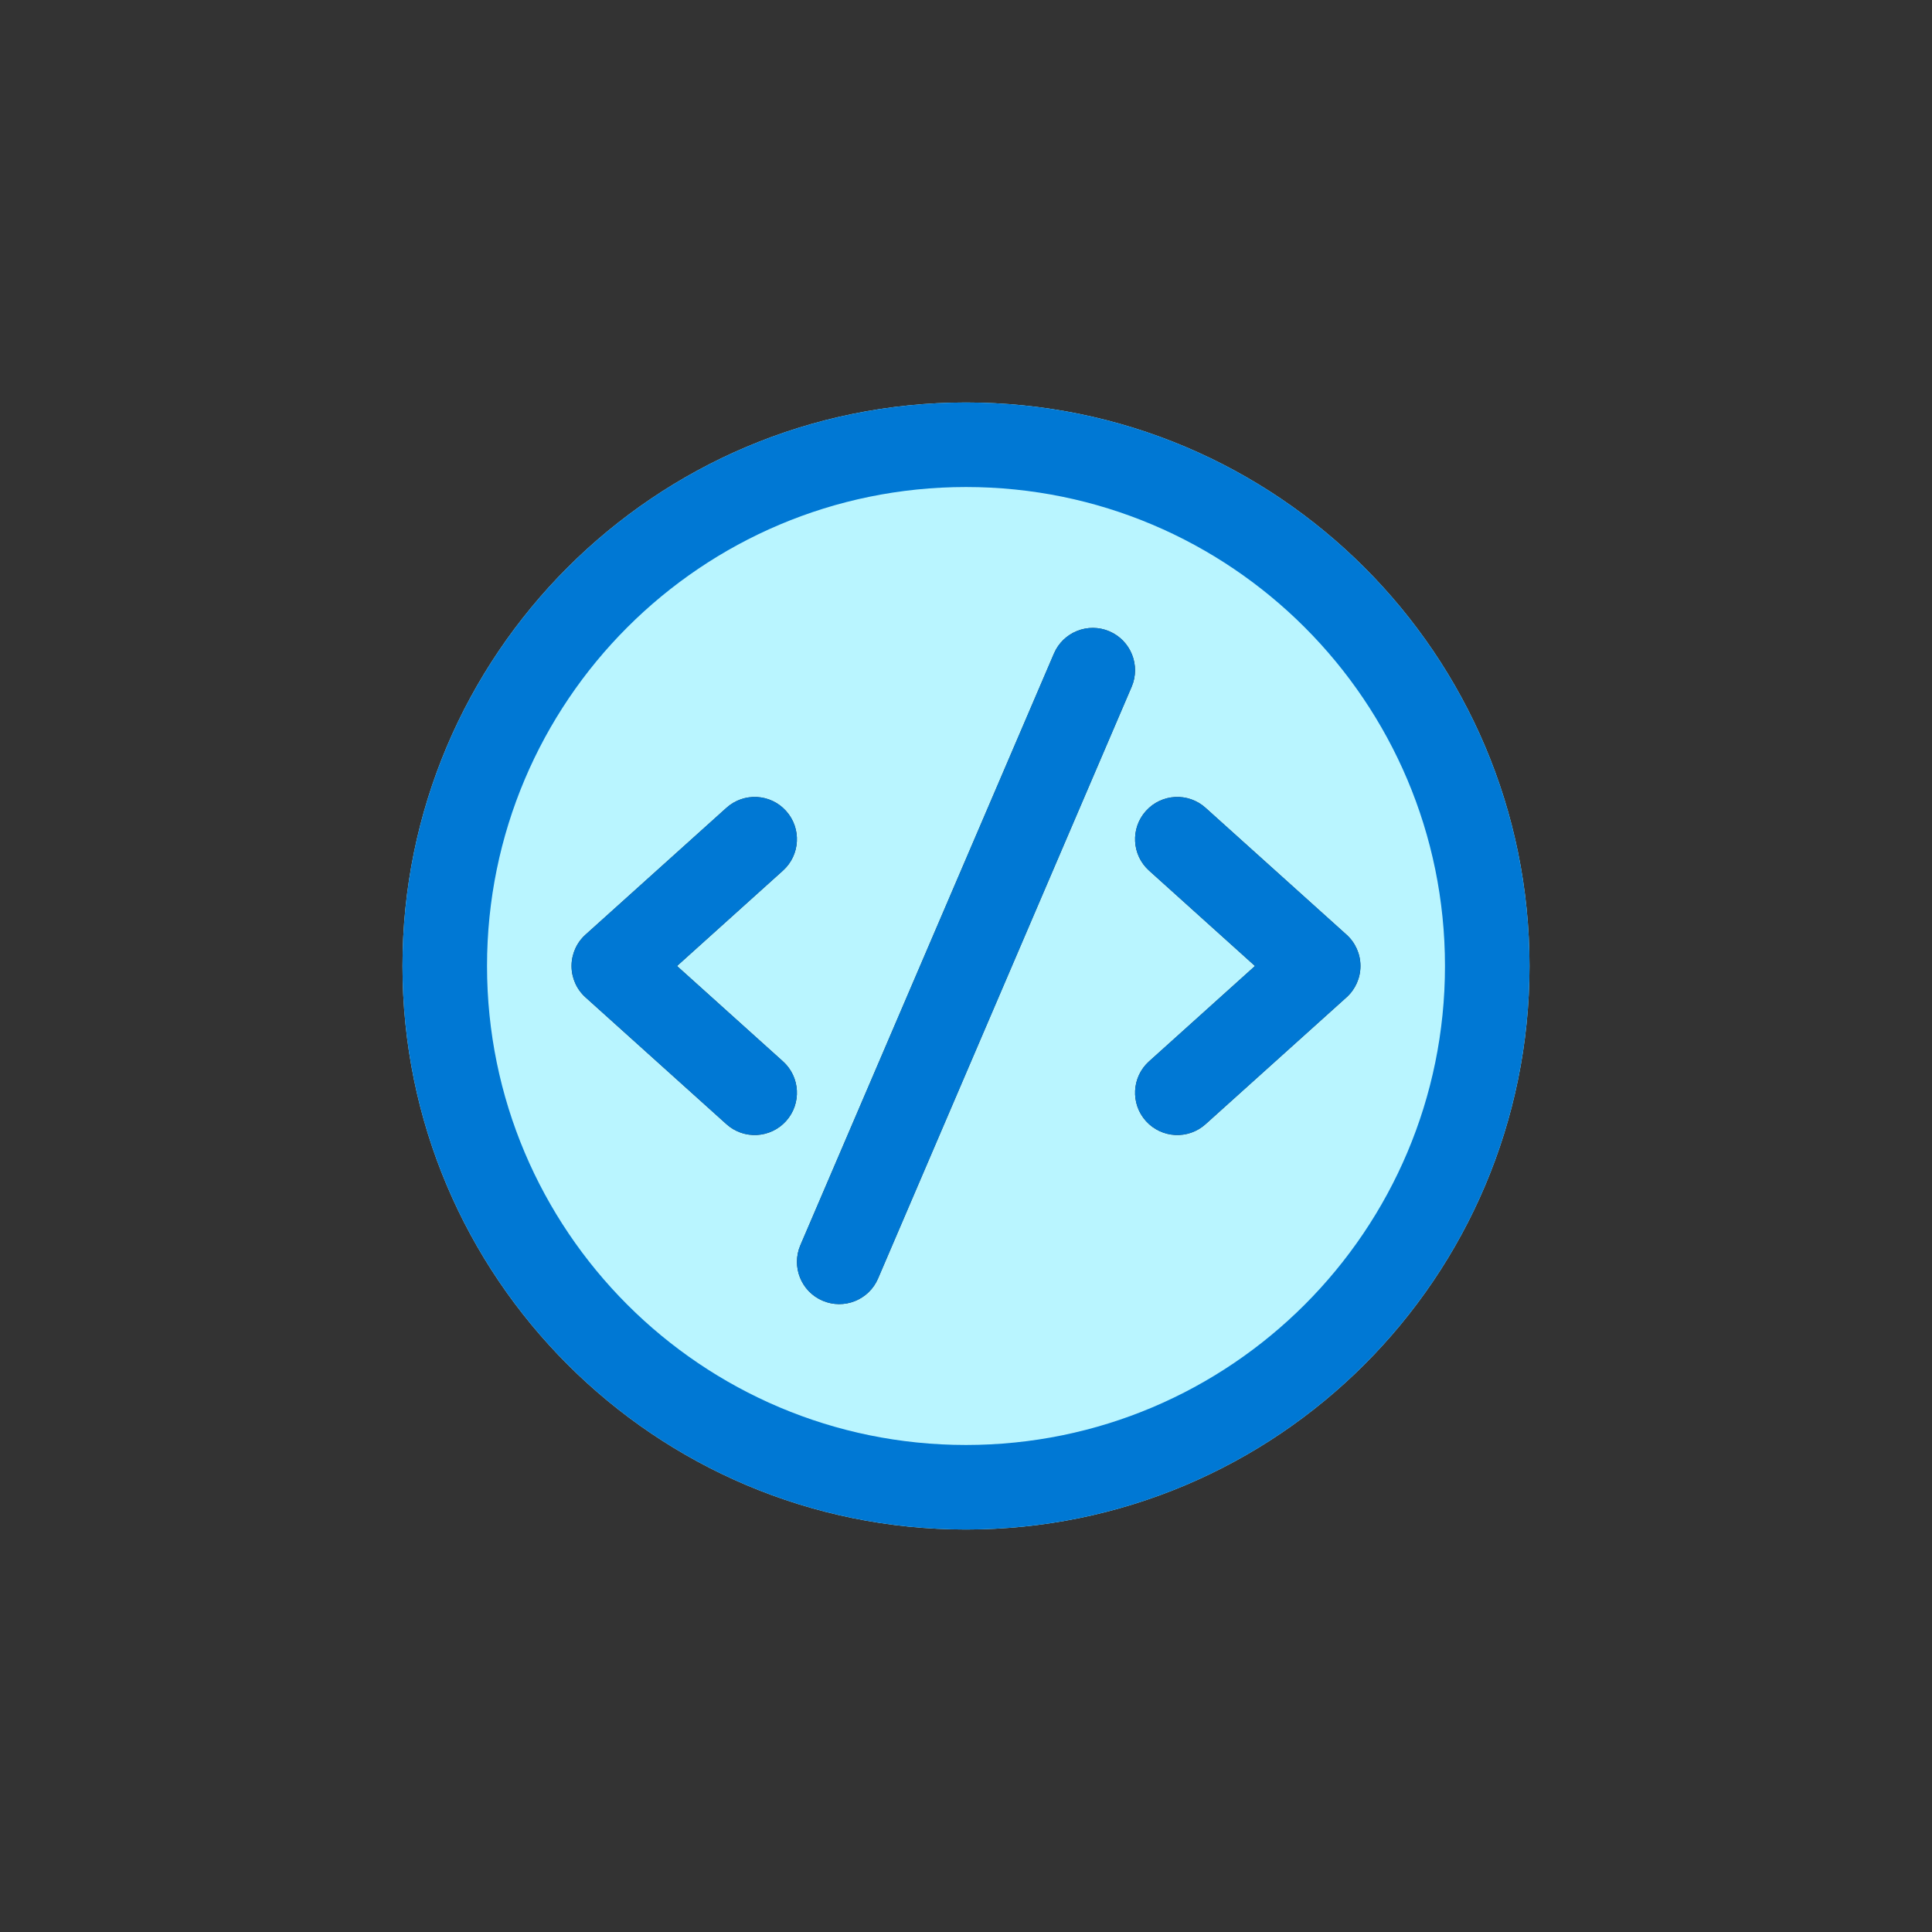
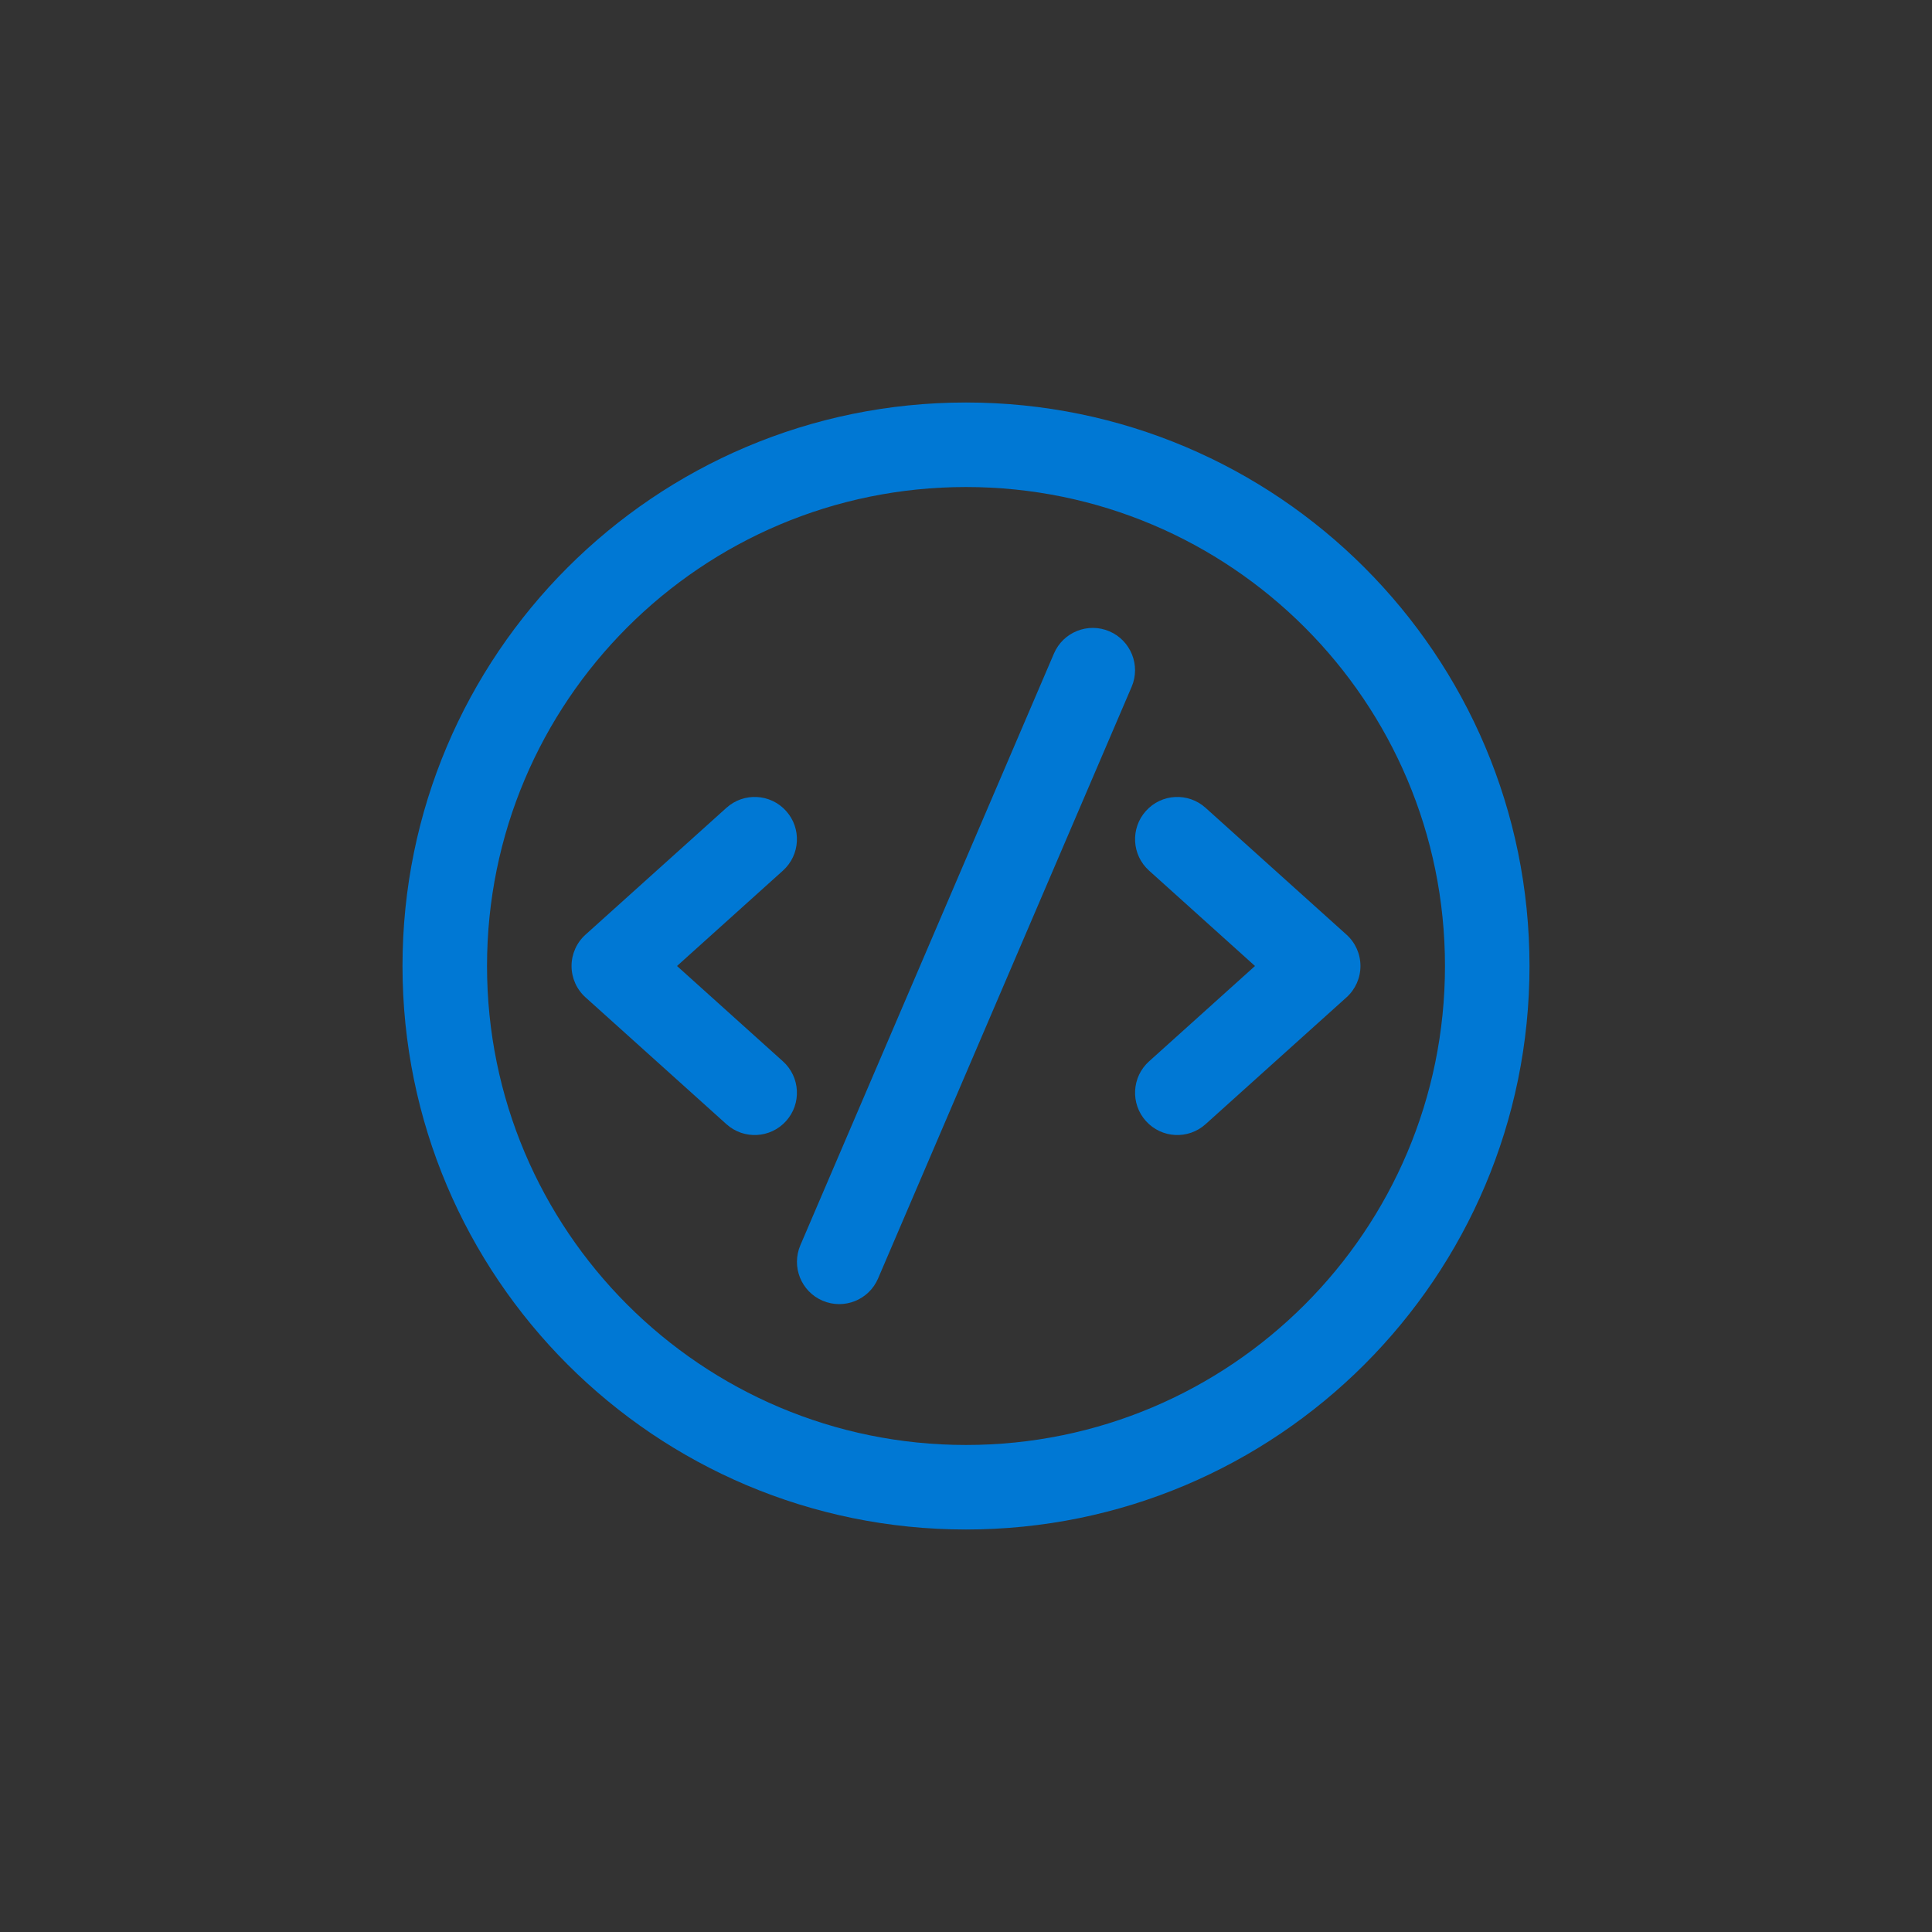
<svg xmlns="http://www.w3.org/2000/svg" width="48" height="48" viewBox="0 0 48 48" fill="none">
  <rect x="0" y="0" width="48" height="48" fill="#333333" stroke="none" />
-   <path d="M38 24C38 16.268 31.732 10 24 10C16.268 10 10 16.268 10 24C10 31.732 16.268 38 24 38C31.732 38 38 31.732 38 24ZM28.115 17.064L21.815 31.764C21.587 32.297 20.97 32.544 20.436 32.315C19.903 32.087 19.657 31.47 19.885 30.937L26.185 16.237C26.413 15.704 27.03 15.457 27.563 15.685C28.096 15.914 28.343 16.531 28.115 17.064ZM19.452 21.63L16.82 24L19.452 26.369C19.883 26.757 19.918 27.421 19.53 27.852C19.142 28.283 18.479 28.318 18.048 27.93L14.548 24.78C14.326 24.581 14.2 24.298 14.2 24C14.2 23.702 14.326 23.419 14.548 23.22L18.048 20.07C18.479 19.682 19.142 19.716 19.53 20.148C19.918 20.579 19.883 21.242 19.452 21.63ZM28.47 20.148C28.858 19.716 29.521 19.682 29.952 20.07L33.452 23.22C33.674 23.419 33.8 23.702 33.8 24C33.8 24.298 33.674 24.581 33.452 24.78L29.952 27.93C29.521 28.318 28.858 28.283 28.47 27.852C28.082 27.421 28.117 26.757 28.548 26.369L31.18 24L28.548 21.63C28.117 21.242 28.082 20.579 28.47 20.148Z" fill="#B9F5FF" />
  <path d="M27.563 15.685C28.096 15.914 28.343 16.531 28.115 17.064L21.815 31.764C21.587 32.297 20.97 32.544 20.436 32.315C19.903 32.087 19.657 31.47 19.885 30.937L26.185 16.237C26.413 15.704 27.03 15.457 27.563 15.685ZM19.53 20.148C19.918 20.579 19.883 21.242 19.452 21.63L16.82 24L19.452 26.369C19.883 26.757 19.918 27.421 19.53 27.852C19.142 28.283 18.479 28.318 18.048 27.93L14.548 24.78C14.326 24.581 14.2 24.298 14.2 24C14.2 23.702 14.326 23.419 14.548 23.22L18.048 20.07C18.479 19.682 19.142 19.716 19.53 20.148ZM28.47 20.148C28.082 20.579 28.117 21.242 28.548 21.63L31.18 24L28.548 26.369C28.117 26.757 28.082 27.421 28.47 27.852C28.858 28.283 29.521 28.318 29.952 27.93L33.452 24.78C33.674 24.581 33.8 24.298 33.8 24C33.8 23.702 33.674 23.419 33.452 23.22L29.952 20.07C29.521 19.682 28.858 19.716 28.47 20.148ZM38 24C38 16.268 31.732 10 24 10C16.268 10 10 16.268 10 24C10 31.732 16.268 38 24 38C31.732 38 38 31.732 38 24ZM12.1 24C12.1 17.428 17.428 12.1 24 12.1C30.572 12.1 35.9 17.428 35.9 24C35.9 30.572 30.572 35.9 24 35.9C17.428 35.9 12.1 30.572 12.1 24Z" fill="#0078D4" />
</svg>